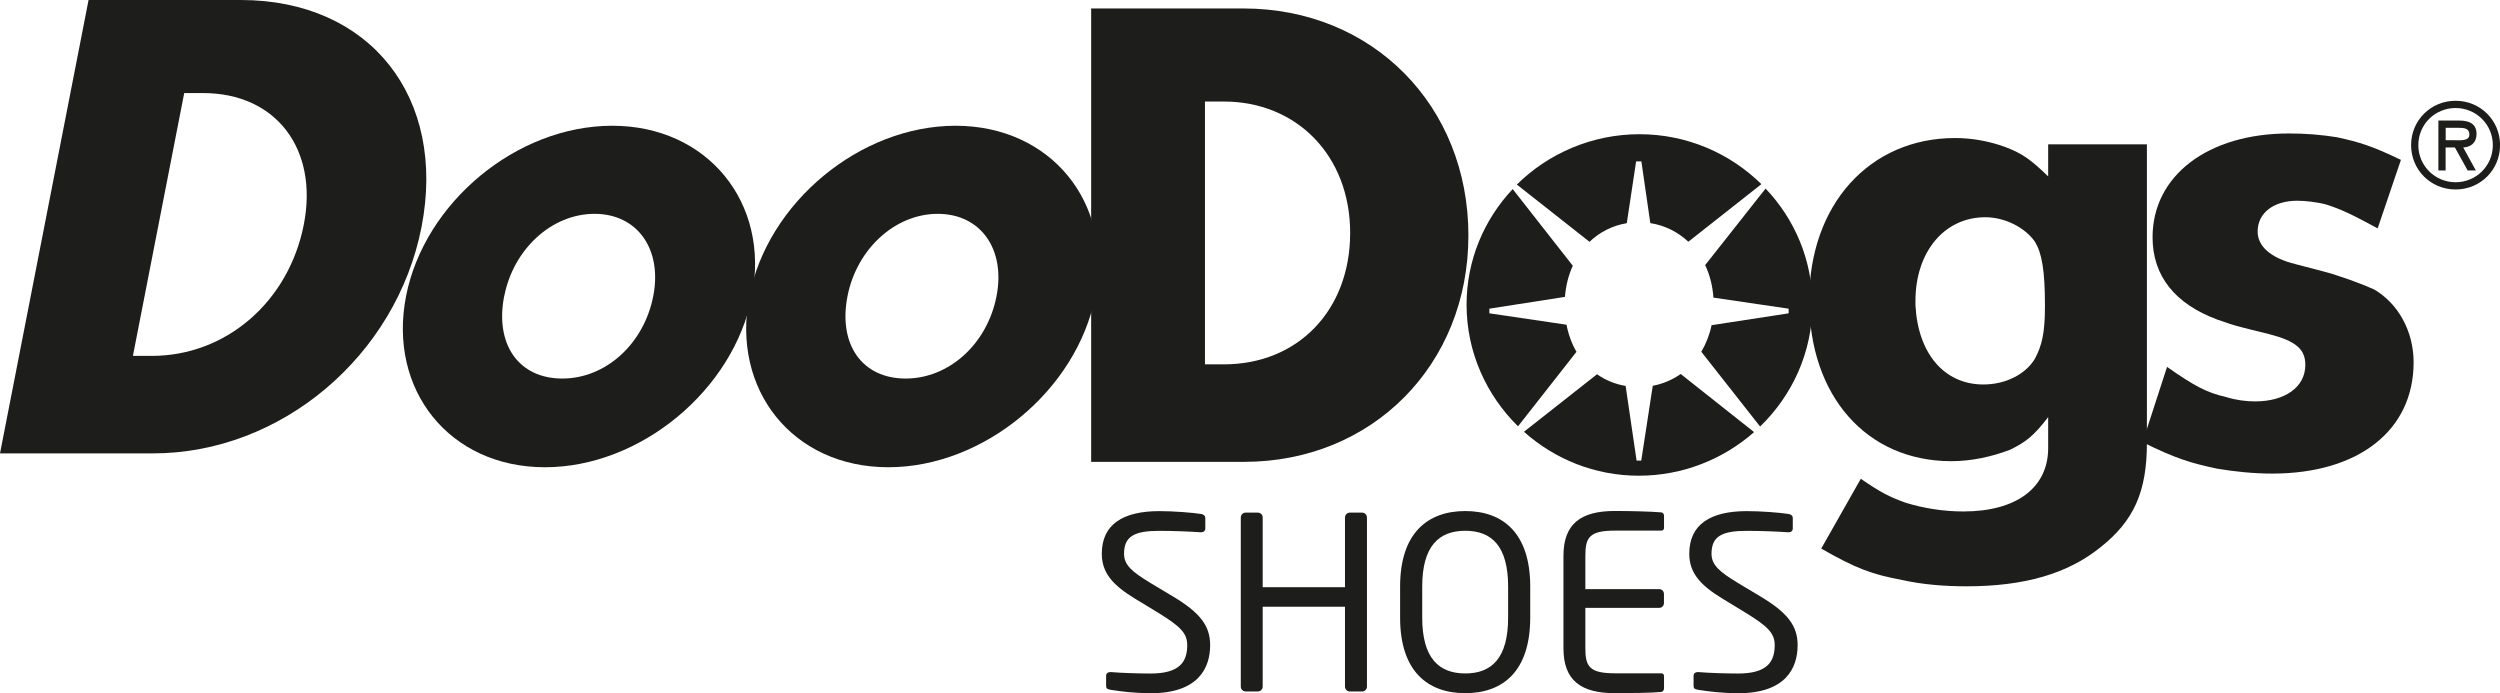
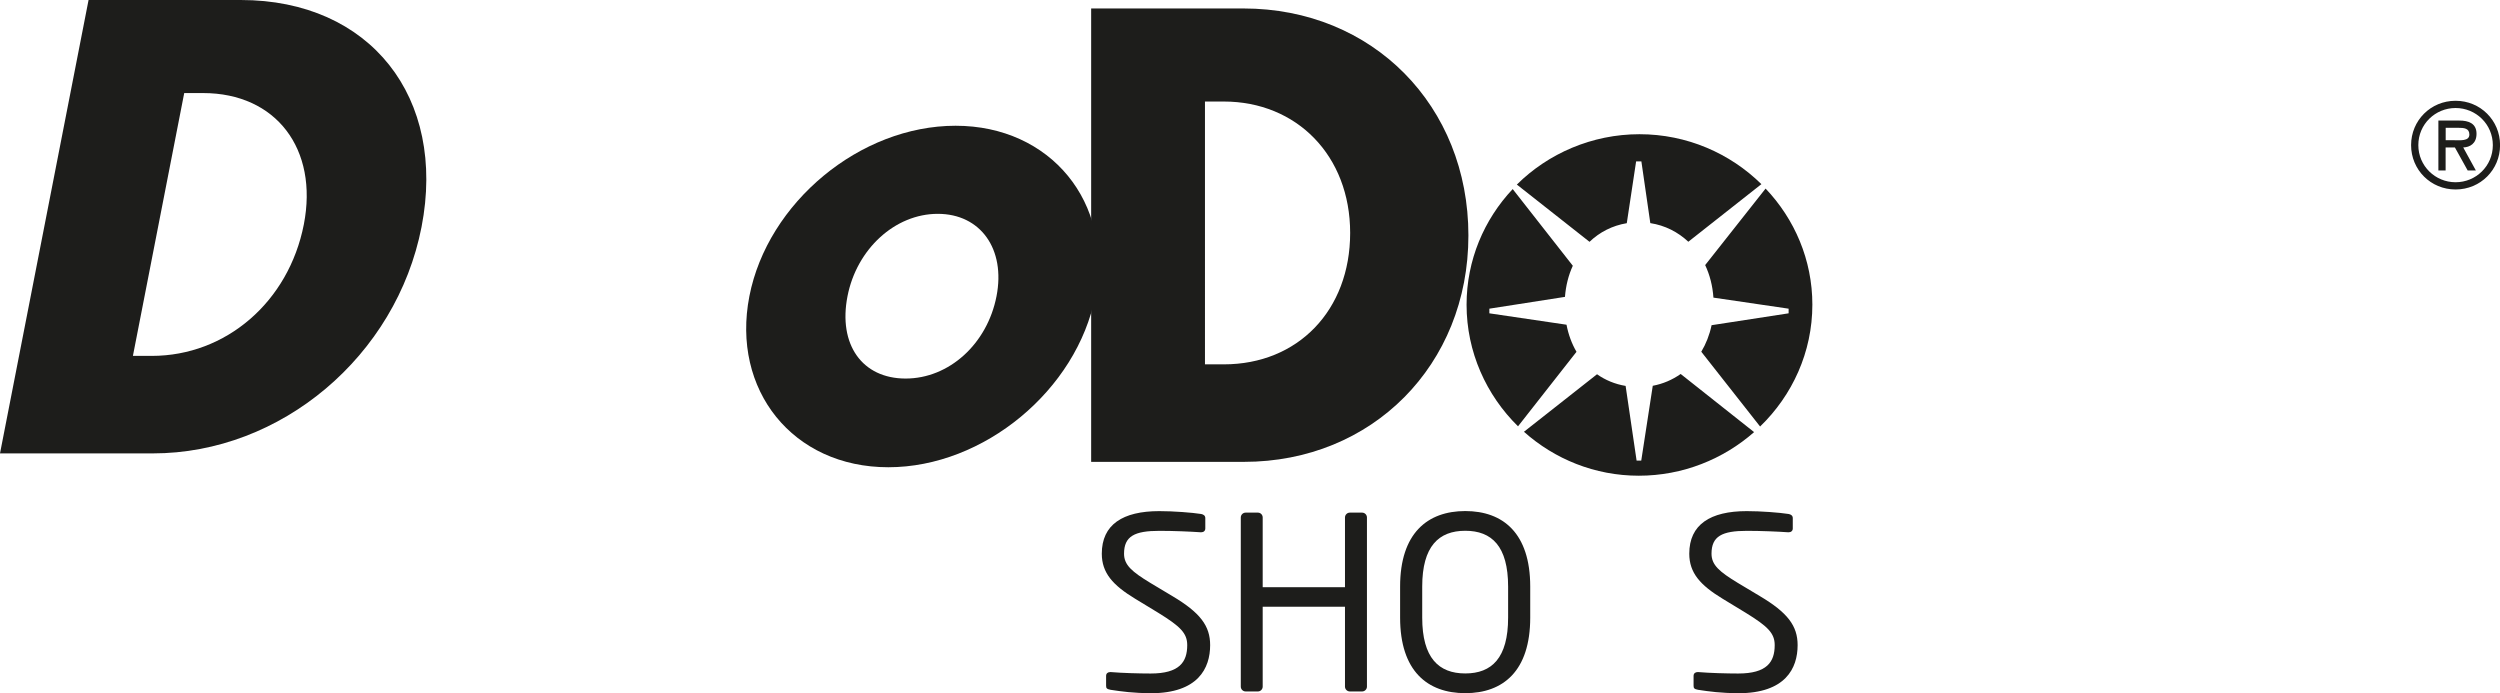
<svg xmlns="http://www.w3.org/2000/svg" viewBox="0 0 366.4 101.59">
  <defs>
    <style>.c{fill:#1d1d1b;}</style>
  </defs>
  <g id="a" />
  <g id="b">
    <g>
      <path class="c" d="M353.37,21.27c0-3.62,2.88-6.5,6.52-6.5s6.52,2.88,6.52,6.5-2.88,6.5-6.52,6.5-6.52-2.88-6.52-6.5Zm1.06,0c0,3.06,2.48,5.44,5.46,5.44s5.46-2.38,5.46-5.44-2.48-5.44-5.46-5.44-5.46,2.37-5.46,5.44Zm8.44,3.71h-1.21l-1.87-3.37h-1.36v3.37h-1.06v-7.31h3.08c1.32,0,2.51,.4,2.51,1.94,0,1.44-.98,1.97-1.95,2l1.85,3.37Zm-4.43-6.25v1.82h1.12c.99,0,2.35,.17,2.35-.83,0-.93-.78-.99-1.65-.99h-1.82Z" />
      <g>
        <path class="c" d="M159.92,1.24h22.3c18.98,0,32.99,14.28,32.99,33.27s-14.1,33.18-32.9,33.18h-22.39V1.24Zm16.68,52.16h2.76c10.87,0,18.52-7.93,18.52-19.26s-7.84-19.26-18.52-19.26h-2.76V53.41Z" />
-         <path class="c" d="M300.18,21.15h14.47v43.77c0,7.19-1.93,11.43-6.82,15.3-4.79,3.87-11.15,5.71-19.63,5.71-3.32,0-6.54-.28-9.4-.92-4.42-.83-6.73-1.66-11.88-4.61l5.8-10.23c2.95,2.03,4.24,2.67,6.54,3.5,2.67,.83,5.62,1.29,8.48,1.29,7.83,0,12.44-3.5,12.44-9.31v-4.52c-2.12,2.77-3.32,3.69-5.62,4.8-2.67,1.01-5.62,1.66-8.57,1.66-12.44,0-20.83-9.58-20.83-23.59s8.85-23.77,21.38-23.77c2.49,0,4.98,.46,7.28,1.29,2.68,1.01,3.87,1.94,6.36,4.33v-4.7Zm-19.45,23.59c.37,7.1,4.24,11.61,9.95,11.61,3.23,0,6.18-1.47,7.56-3.78,1.01-1.93,1.47-3.68,1.47-7.74,0-5.25-.46-7.74-1.47-9.4-1.48-2.12-4.43-3.59-7.28-3.59-5.99,0-10.23,5.07-10.23,12.26v.65Z" />
-         <path class="c" d="M317.6,53.77c3.96,2.77,5.8,3.78,8.66,4.42,1.47,.46,2.95,.64,4.24,.64,4.42,0,7.37-2.12,7.37-5.35,0-2.3-1.38-3.5-5.34-4.52-2.21-.55-3.41-.83-3.69-.92-1.57-.37-2.77-.83-3.87-1.2-6.17-2.3-9.49-6.36-9.49-12.07,0-9.03,8.11-15.21,20-15.21,2.39,0,4.7,.18,7,.55,3.41,.74,5.16,1.29,9.4,3.32l-3.41,10.04c-3.59-1.94-5.25-2.77-7.55-3.5-1.38-.37-3.13-.55-4.24-.55-3.41,0-5.8,1.75-5.8,4.52,0,2.12,1.84,3.87,5.62,4.79l3.87,1.01c2.49,.65,5.71,1.84,7.56,2.67,3.5,2.03,5.81,6.08,5.81,10.69,0,9.95-8.02,16.31-20.74,16.31-2.67,0-5.44-.28-8.11-.73-3.87-.83-5.99-1.47-10.87-3.87l3.59-11.06Z" />
        <path class="c" d="M238.42,32.72l1.37-9.07h.77l1.31,9.05c2.15,.33,4.05,1.3,5.57,2.73l10.71-8.44c-4.59-4.52-10.92-7.32-17.87-7.32s-13.38,2.83-17.97,7.38l10.65,8.39c1.48-1.42,3.35-2.38,5.46-2.73Zm20.35-5.09l-8.86,11.22c.67,1.42,1.09,3.03,1.21,4.77l11.02,1.62v.68l-11.29,1.74c-.3,1.43-.82,2.74-1.51,3.89l8.62,10.96c4.72-4.56,7.66-10.9,7.66-17.86,0-6.56-2.61-12.55-6.86-17.02Zm-29.18,19.96l-11.31-1.67v-.68l11.08-1.73c.13-1.66,.52-3.19,1.15-4.56l-8.81-11.24c-4.2,4.46-6.76,10.42-6.76,16.95,0,6.93,2.89,13.25,7.54,17.82l8.57-10.92c-.68-1.17-1.18-2.5-1.46-3.96Zm12.64,8.94l-1.69,10.98h-.68l-1.61-10.95c-1.56-.26-2.97-.85-4.19-1.71l-10.71,8.43c4.47,3.99,10.37,6.44,16.83,6.44s12.4-2.43,16.9-6.39l-10.76-8.52c-1.21,.85-2.59,1.45-4.09,1.73Z" />
      </g>
      <g>
        <path class="c" d="M12.98,0h22.3c18.99,0,30.2,14.28,26.5,33.27-3.69,18.89-20.58,33.18-39.38,33.18H0L12.98,0Zm6.49,52.16h2.77c10.88,0,20.07-7.92,22.29-19.26,2.16-11.06-4.07-19.26-14.76-19.26h-2.77l-7.52,38.52Z" />
-         <path class="c" d="M89.74,18.43c13.91,0,23.15,11.24,20.46,24.98-2.68,13.73-16.33,25.07-30.33,25.07s-23.04-11.34-20.36-25.07c2.68-13.73,16.22-24.98,30.22-24.98Zm-15.85,24.98c-1.38,7.1,2.16,12.07,8.52,12.07s11.96-5.07,13.33-12.07c1.35-6.91-2.34-12.07-8.61-12.07s-11.88,5.16-13.23,12.07Z" />
        <path class="c" d="M140.05,18.43c13.92,0,23.15,11.24,20.47,24.98-2.68,13.73-16.33,25.07-30.33,25.07s-23.04-11.34-20.36-25.07c2.68-13.73,16.22-24.98,30.22-24.98Zm-15.84,24.98c-1.39,7.1,2.16,12.07,8.52,12.07s11.96-5.07,13.32-12.07c1.35-6.91-2.34-12.07-8.61-12.07s-11.88,5.16-13.23,12.07Z" />
      </g>
      <g>
        <path class="c" d="M168.63,101.59c-2.47,0-4.3-.25-5.85-.49-.6-.11-.67-.25-.67-.63v-1.41c0-.39,.28-.56,.6-.56h.11c1.62,.14,4.2,.21,5.82,.21,4.23,0,5.36-1.69,5.36-4.16,0-1.76-1.02-2.75-4.23-4.73l-3.42-2.08c-3.24-1.97-4.87-3.77-4.87-6.59,0-4.27,3.07-6.24,8.43-6.24,2.08,0,4.8,.21,6.14,.42,.35,.07,.6,.25,.6,.6v1.52c0,.35-.25,.56-.6,.56h-.07c-1.55-.11-4.02-.21-6.06-.21-3.63,0-5.18,.78-5.18,3.35,0,1.66,1.16,2.64,3.84,4.27l3.24,1.94c4.09,2.43,5.54,4.37,5.54,7.19,0,3.38-1.76,7.05-8.71,7.05Z" />
        <path class="c" d="M199.63,101.34h-1.8c-.39,0-.71-.32-.71-.71v-11.71h-12.06v11.71c0,.39-.32,.71-.7,.71h-1.8c-.39,0-.71-.32-.71-.71v-24.79c0-.39,.32-.71,.71-.71h1.8c.39,0,.7,.32,.7,.71v10.22h12.06v-10.22c0-.39,.32-.71,.71-.71h1.8c.39,0,.71,.32,.71,.71v24.79c0,.39-.32,.71-.71,.71Z" />
        <path class="c" d="M214.75,101.59c-5.54,0-9.55-3.24-9.55-11.07v-4.55c0-7.83,4.02-11.07,9.55-11.07s9.52,3.24,9.52,11.07v4.55c0,7.83-3.98,11.07-9.52,11.07Zm6.28-15.62c0-5.92-2.4-8.18-6.28-8.18s-6.31,2.26-6.31,8.18v4.55c0,5.92,2.43,8.18,6.31,8.18s6.28-2.26,6.28-8.18v-4.55Z" />
-         <path class="c" d="M243.53,101.41c-1.34,.14-4.8,.18-6.88,.18-4.94,0-7.51-1.87-7.51-6.56v-13.58c0-4.69,2.57-6.56,7.51-6.56,2.08,0,5.39,.07,6.88,.21,.21,.04,.35,.28,.35,.49v1.76c0,.25-.14,.42-.39,.42h-6.8c-3.74,0-4.34,.99-4.34,3.67v4.9h10.82c.39,0,.7,.32,.7,.71v1.34c0,.39-.32,.7-.7,.7h-10.82v5.92c0,2.68,.6,3.67,4.34,3.67h6.8c.25,0,.39,.18,.39,.42v1.8c0,.21-.14,.46-.35,.49Z" />
        <path class="c" d="M254.74,101.59c-2.47,0-4.3-.25-5.86-.49-.6-.11-.67-.25-.67-.63v-1.41c0-.39,.28-.56,.6-.56h.11c1.62,.14,4.2,.21,5.82,.21,4.23,0,5.36-1.69,5.36-4.16,0-1.76-1.02-2.75-4.23-4.73l-3.42-2.08c-3.24-1.97-4.87-3.77-4.87-6.59,0-4.27,3.07-6.24,8.43-6.24,2.08,0,4.8,.21,6.14,.42,.35,.07,.6,.25,.6,.6v1.52c0,.35-.25,.56-.6,.56h-.07c-1.55-.11-4.02-.21-6.06-.21-3.63,0-5.18,.78-5.18,3.35,0,1.66,1.16,2.64,3.84,4.27l3.24,1.94c4.09,2.43,5.54,4.37,5.54,7.19,0,3.38-1.76,7.05-8.71,7.05Z" />
      </g>
    </g>
  </g>
</svg>